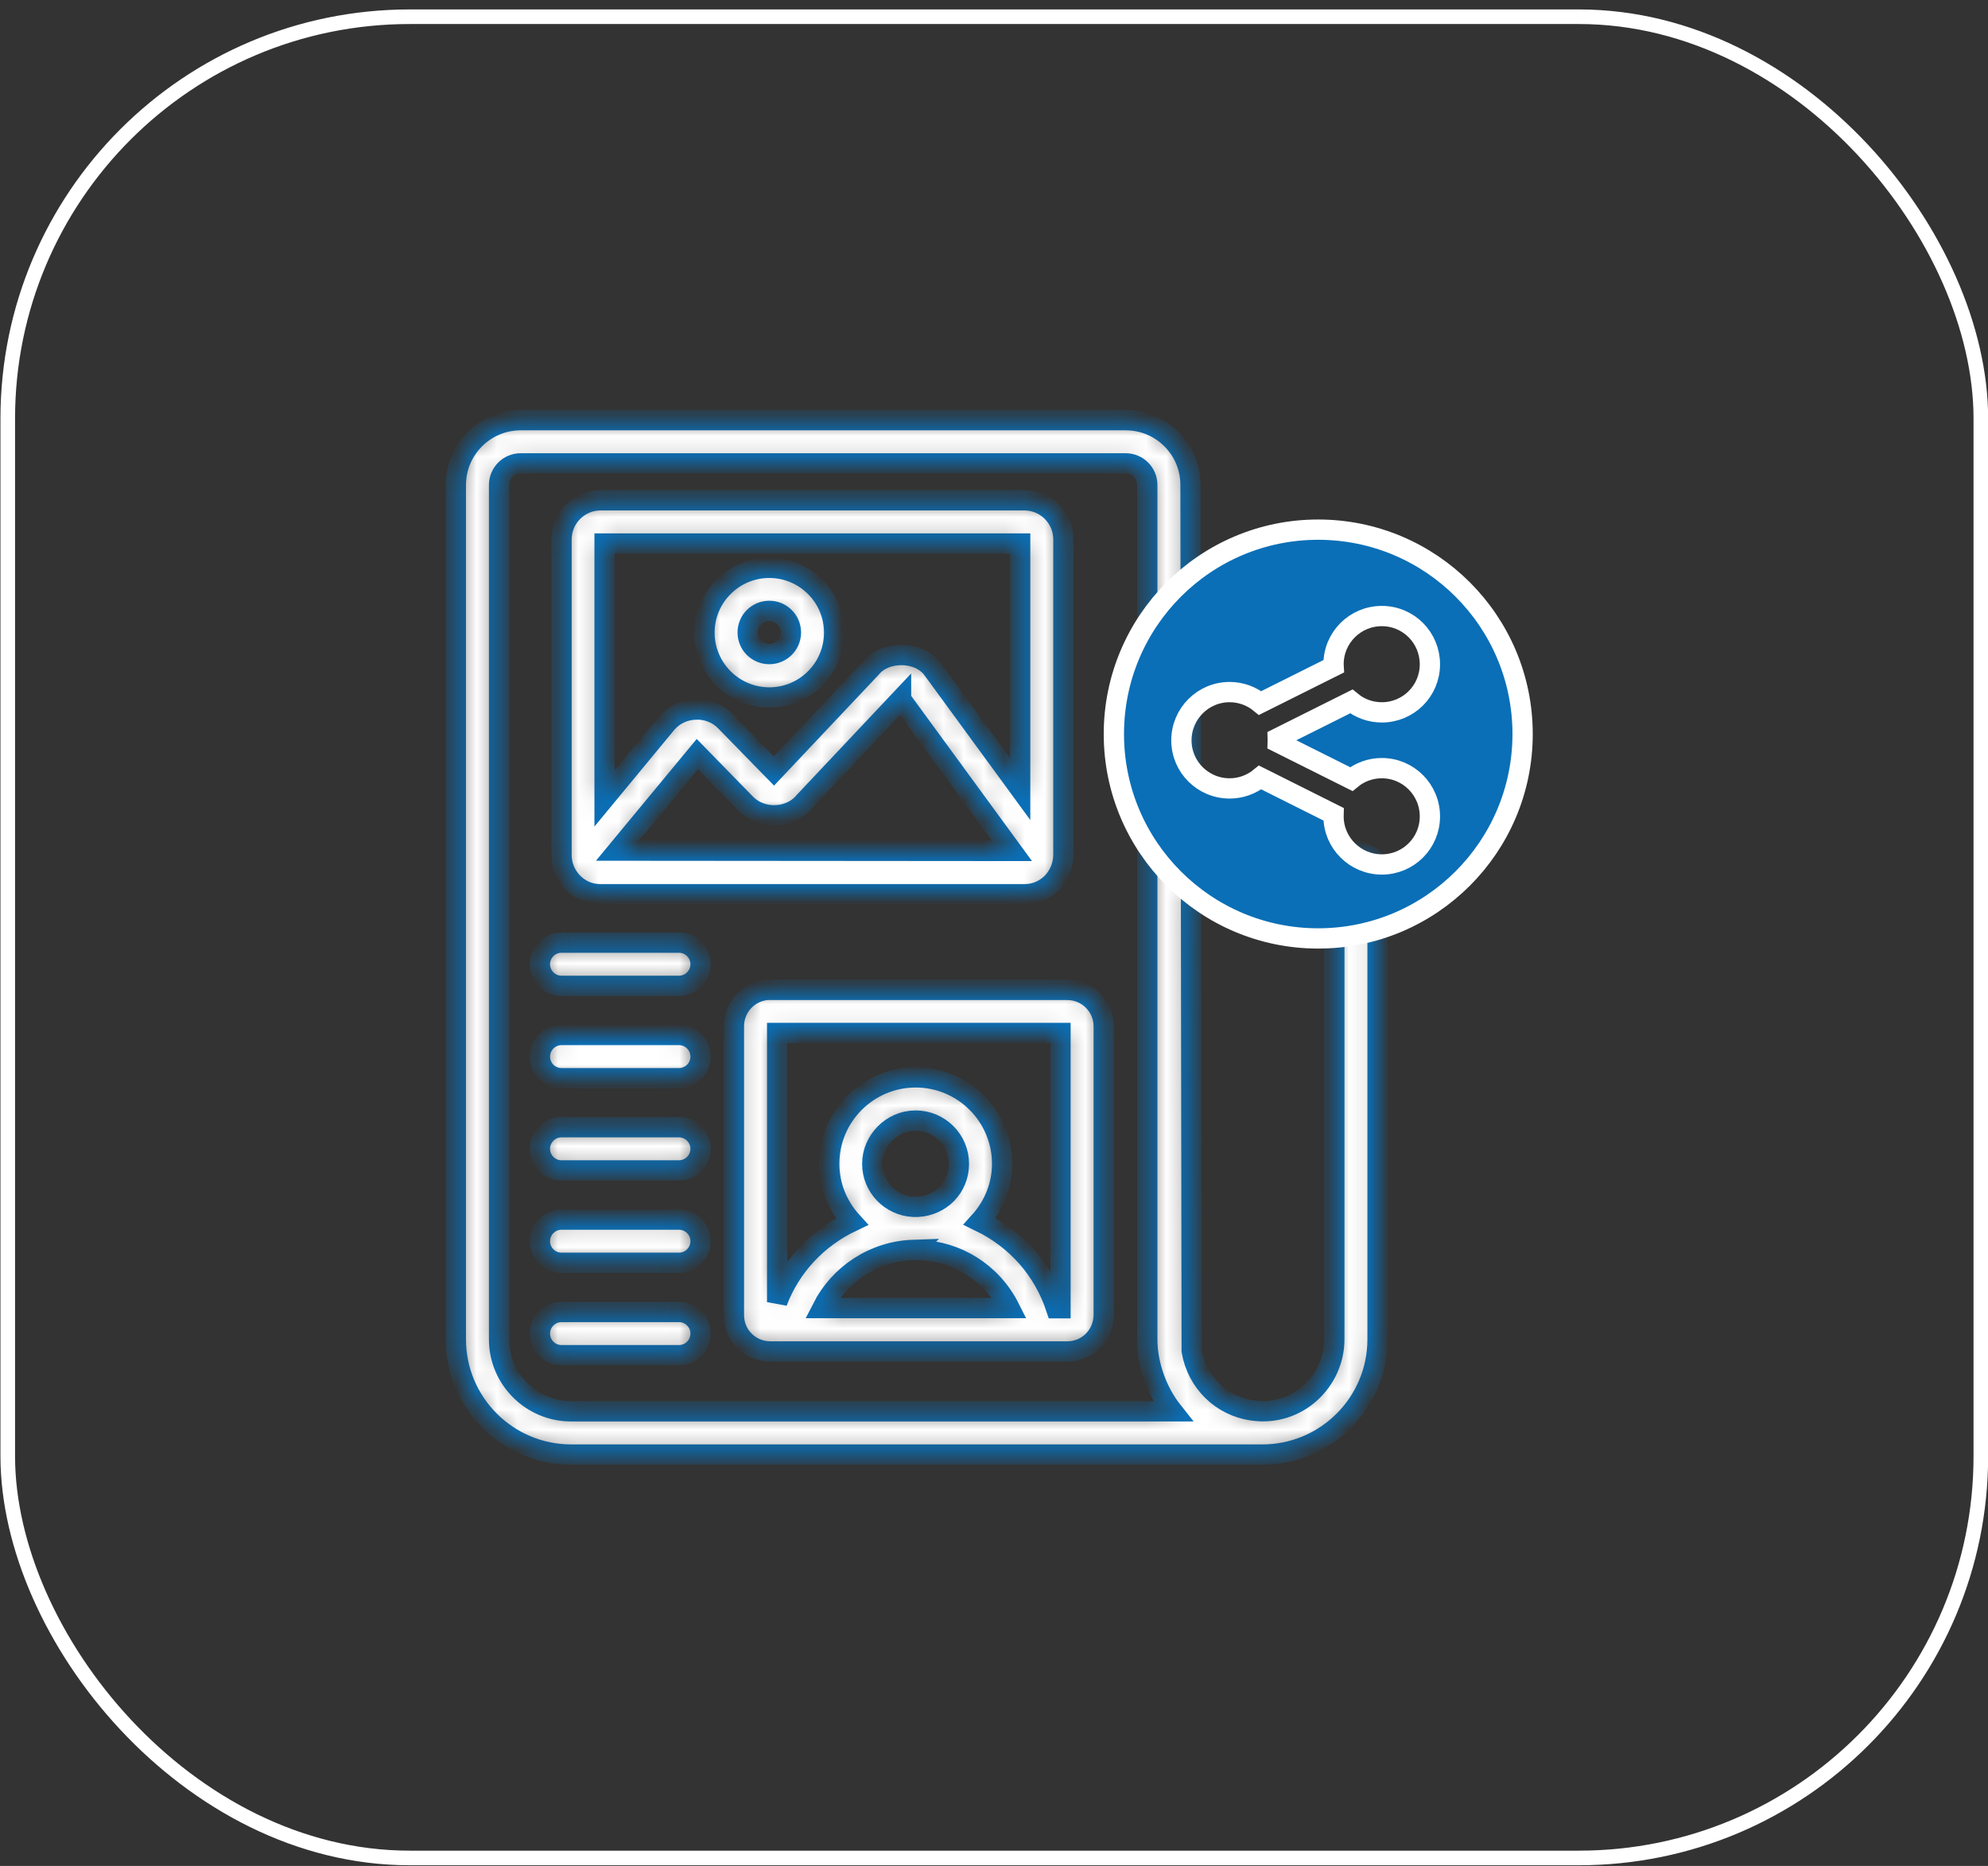
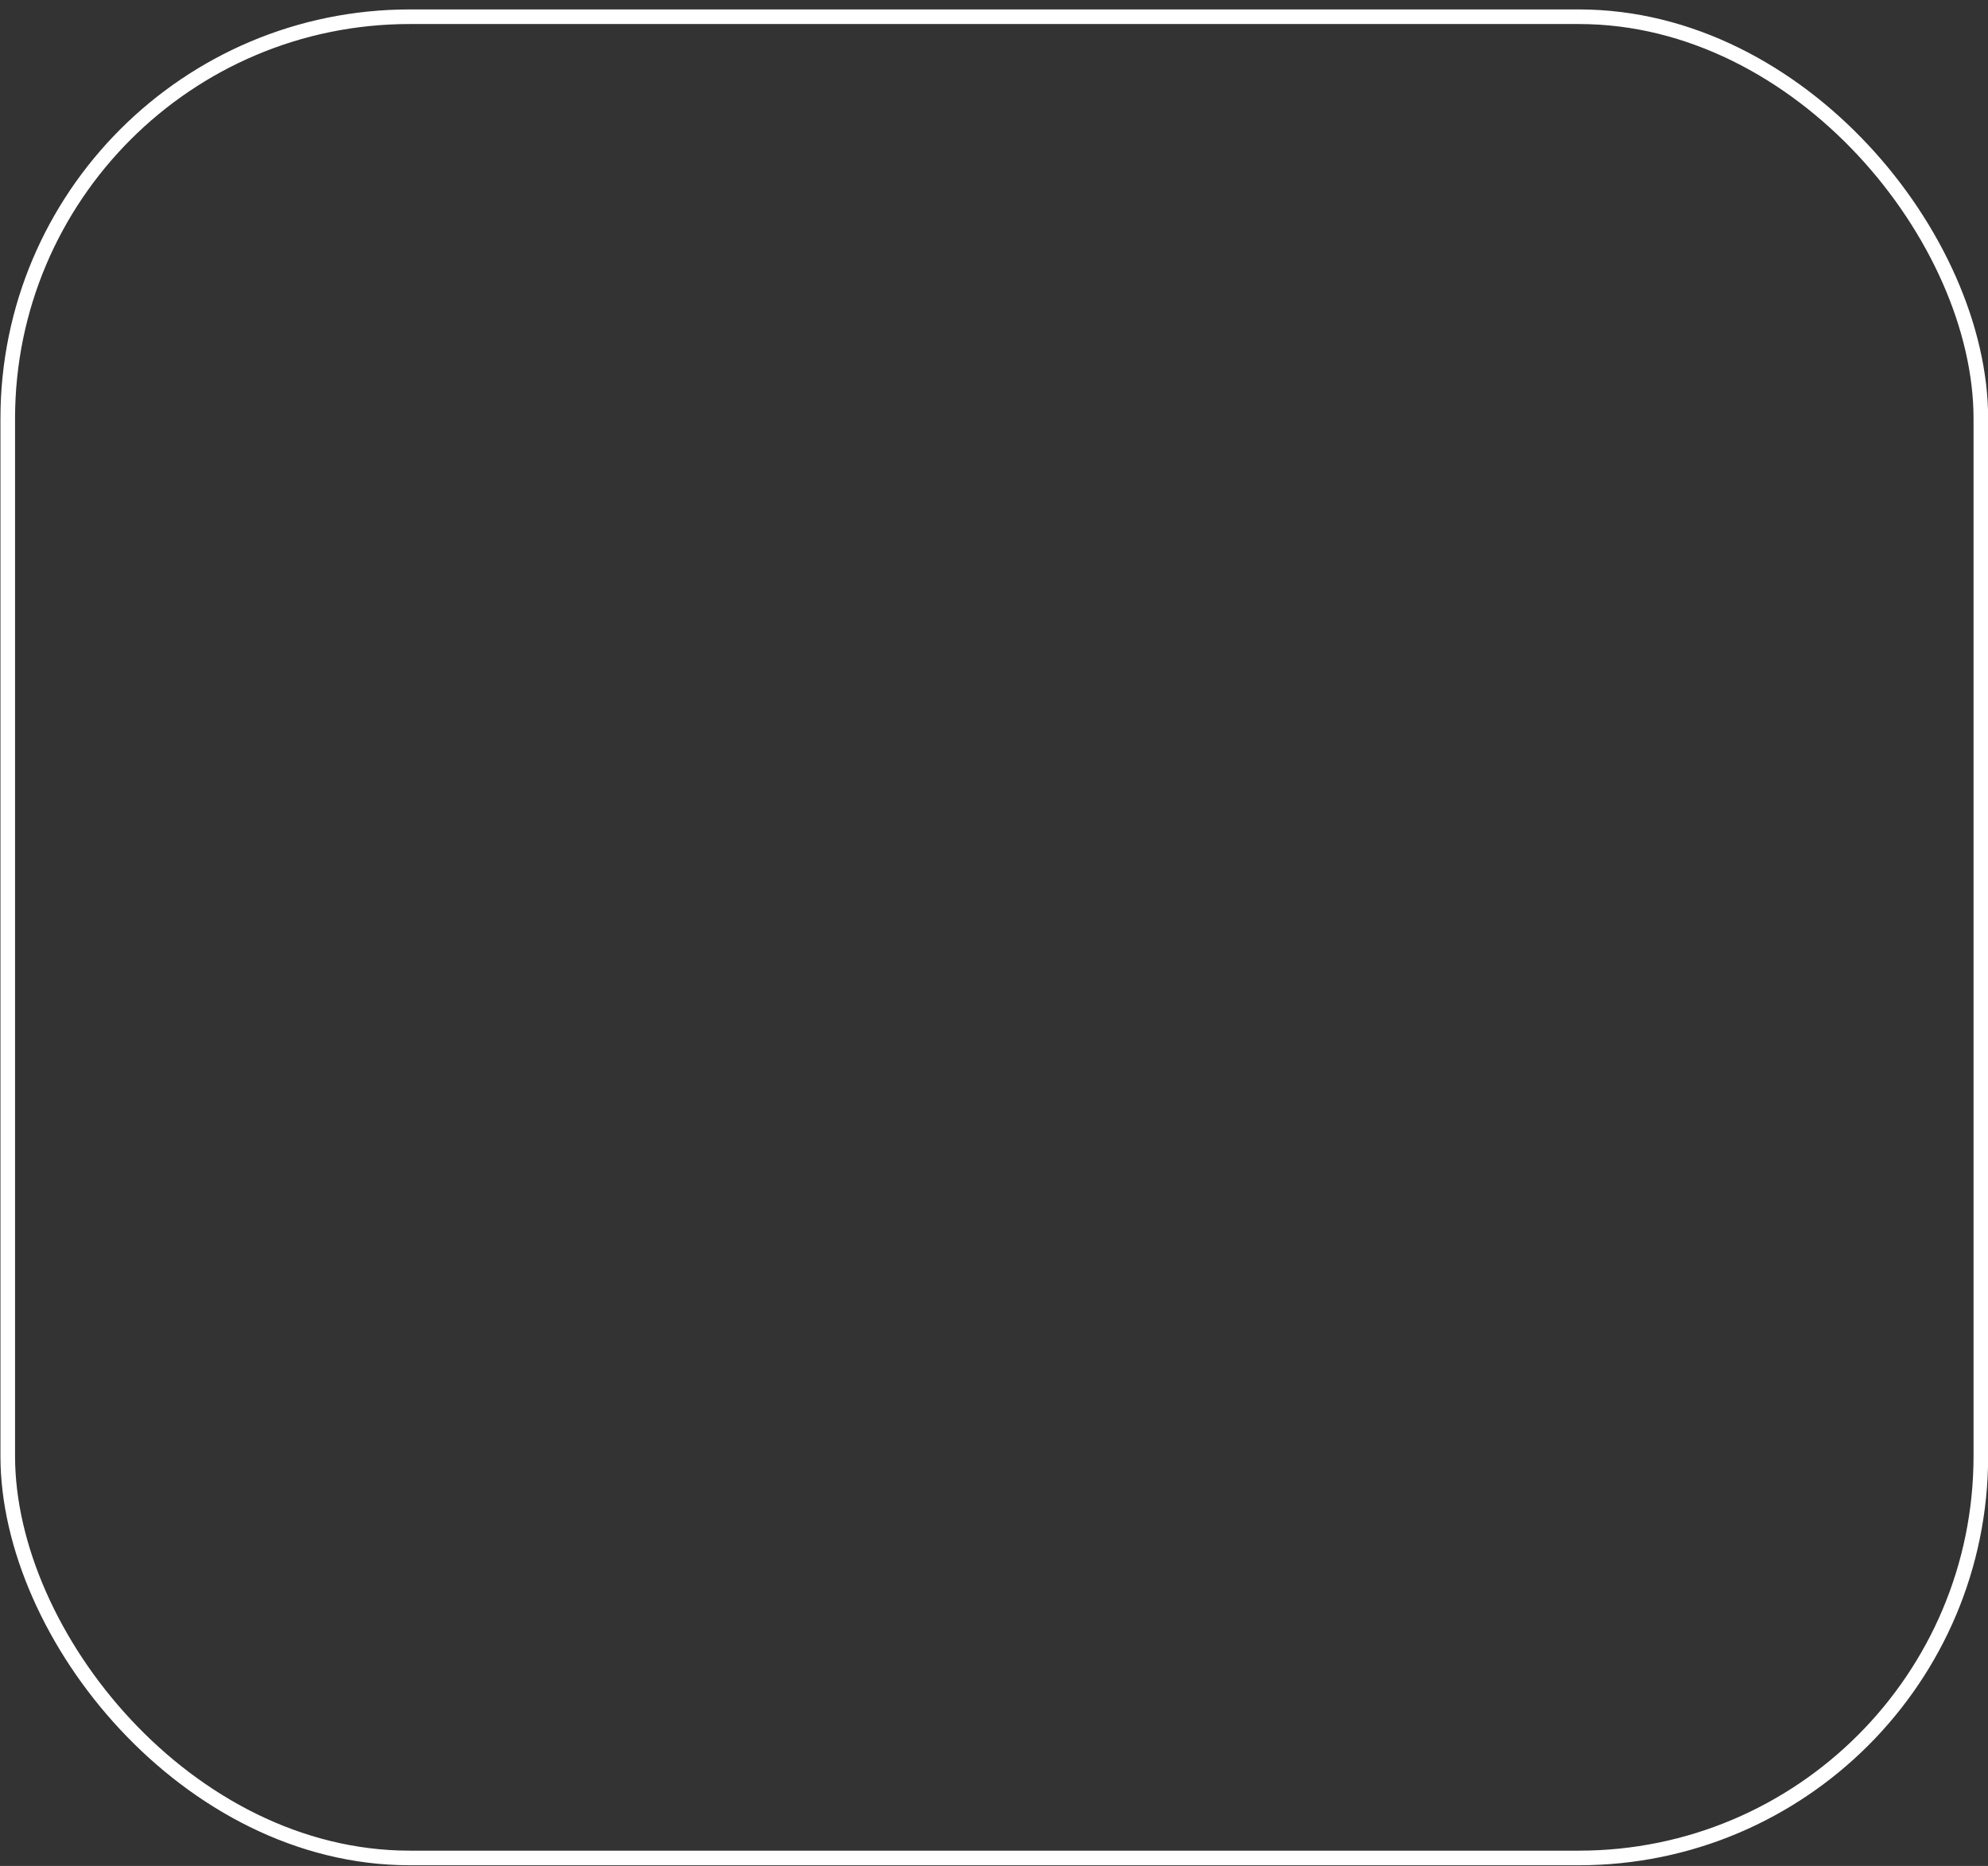
<svg xmlns="http://www.w3.org/2000/svg" width="98" height="92" viewBox="0 0 98 92" fill="none">
  <rect x="0" y="0" width="98" height="92" fill="#333333" stroke="none" />
  <rect x="0.382" y="0.825" width="97.265" height="90.781" rx="19.813" stroke="white" stroke-width="0.72" />
  <mask id="path-2-inside-1_359_18547" fill="white">
-     <path d="M25.667 20.716C23.905 20.716 22.471 22.15 22.471 23.912V66.037C22.471 69.166 25.021 71.716 28.151 71.716H62.228C65.357 71.716 67.907 69.174 67.907 66.037V43.028C67.907 42.441 67.429 41.963 66.842 41.963H58.712L58.687 23.903C58.687 22.142 57.253 20.716 55.491 20.716H25.667ZM25.667 22.846H55.491C56.078 22.846 56.556 23.324 56.556 23.912C56.556 66.473 56.556 35.814 56.556 66.037C56.556 67.32 57.06 68.645 57.806 69.585H28.151C26.196 69.585 24.602 67.991 24.602 66.037V23.912C24.602 23.324 25.08 22.846 25.667 22.846ZM29.61 24.666C28.545 24.666 27.681 25.53 27.681 26.596V42.164C27.681 43.171 28.494 44.093 29.61 44.093H50.491C51.54 44.093 52.387 43.271 52.421 42.181V26.596C52.421 25.53 51.556 24.666 50.491 24.666H29.61ZM29.811 26.797H50.29V38.901L45.986 33.013C45.323 32.081 43.645 32.056 42.932 32.946L38.151 38.012L35.751 35.554C35.382 35.177 34.853 34.959 34.291 34.984C33.729 35.001 33.218 35.244 32.865 35.655L29.803 39.362V26.797H29.811ZM37.924 27.997C36.162 27.997 34.728 29.431 34.728 31.192C34.728 32.954 36.162 34.388 37.924 34.388C39.686 34.388 41.12 32.954 41.12 31.192C41.12 29.431 39.686 27.997 37.924 27.997ZM37.924 30.119C38.511 30.119 38.989 30.597 38.989 31.184C38.989 31.771 38.511 32.249 37.924 32.249C37.337 32.249 36.858 31.78 36.858 31.184C36.858 30.588 37.337 30.119 37.924 30.119ZM44.417 34.472L49.887 41.954L30.441 41.938L34.375 37.181L36.766 39.631C37.152 40.025 37.714 40.235 38.301 40.193C38.847 40.159 39.342 39.908 39.66 39.513L44.417 34.464V34.472ZM58.712 44.093H65.776V66.037C65.776 68.084 63.973 69.862 61.741 69.543C60.231 69.333 59.014 68.176 58.746 66.607L58.712 44.093ZM27.681 46.476C27.093 46.476 26.615 46.954 26.615 47.541C26.615 48.128 27.093 48.606 27.681 48.606H33.469C34.056 48.606 34.535 48.128 34.535 47.541C34.535 46.954 34.056 46.476 33.469 46.476H27.681ZM37.974 48.799C36.984 48.799 36.179 49.604 36.179 50.594V64.837C36.179 65.835 36.976 66.632 37.974 66.632H52.614C53.595 66.632 54.384 65.861 54.409 64.854V50.603C54.409 49.613 53.603 48.807 52.614 48.807H37.974V48.799ZM38.31 50.93H52.278V64.502H52.06C51.431 62.598 50.097 61.096 48.293 60.224C48.973 59.469 49.4 58.479 49.4 57.38C49.4 55.032 47.488 53.119 45.139 53.119C42.79 53.119 40.877 55.032 40.877 57.38C40.877 58.479 41.305 59.477 41.993 60.232C40.315 61.029 38.981 62.422 38.31 64.2V50.93ZM27.681 51.03C27.093 51.03 26.615 51.508 26.615 52.096C26.615 52.683 27.093 53.161 27.681 53.161H33.469C34.056 53.161 34.535 52.683 34.535 52.096C34.535 51.508 34.056 51.03 33.469 51.03H27.681ZM45.139 55.25C46.313 55.25 47.27 56.206 47.27 57.38C47.27 58.555 46.372 59.444 45.239 59.502C45.156 59.502 45.088 59.502 45.021 59.502C43.897 59.444 42.999 58.521 42.999 57.38C42.999 56.239 43.956 55.25 45.13 55.25H45.139ZM27.681 55.577C27.093 55.577 26.615 56.055 26.615 56.642C26.615 57.229 27.093 57.707 27.681 57.707H33.469C34.056 57.707 34.535 57.229 34.535 56.642C34.535 56.055 34.056 55.577 33.469 55.577H27.681ZM27.681 60.132C27.093 60.132 26.615 60.61 26.615 61.197C26.615 61.784 27.093 62.262 27.681 62.262H33.469C34.056 62.262 34.535 61.784 34.535 61.197C34.535 60.61 34.056 60.132 33.469 60.132H27.681ZM45.013 61.633C45.013 61.633 45.256 61.633 45.323 61.633C47.152 61.692 48.88 62.724 49.77 64.493H40.533C41.372 62.841 43.066 61.692 45.021 61.625L45.013 61.633ZM27.681 64.686C27.093 64.686 26.615 65.164 26.615 65.752C26.615 66.339 27.093 66.817 27.681 66.817H33.469C34.056 66.817 34.535 66.339 34.535 65.752C34.535 65.164 34.056 64.686 33.469 64.686H27.681Z" />
-   </mask>
-   <path d="M25.667 20.716C23.905 20.716 22.471 22.15 22.471 23.912V66.037C22.471 69.166 25.021 71.716 28.151 71.716H62.228C65.357 71.716 67.907 69.174 67.907 66.037V43.028C67.907 42.441 67.429 41.963 66.842 41.963H58.712L58.687 23.903C58.687 22.142 57.253 20.716 55.491 20.716H25.667ZM25.667 22.846H55.491C56.078 22.846 56.556 23.324 56.556 23.912C56.556 66.473 56.556 35.814 56.556 66.037C56.556 67.32 57.06 68.645 57.806 69.585H28.151C26.196 69.585 24.602 67.991 24.602 66.037V23.912C24.602 23.324 25.08 22.846 25.667 22.846ZM29.61 24.666C28.545 24.666 27.681 25.53 27.681 26.596V42.164C27.681 43.171 28.494 44.093 29.61 44.093H50.491C51.54 44.093 52.387 43.271 52.421 42.181V26.596C52.421 25.53 51.556 24.666 50.491 24.666H29.61ZM29.811 26.797H50.29V38.901L45.986 33.013C45.323 32.081 43.645 32.056 42.932 32.946L38.151 38.012L35.751 35.554C35.382 35.177 34.853 34.959 34.291 34.984C33.729 35.001 33.218 35.244 32.865 35.655L29.803 39.362V26.797H29.811ZM37.924 27.997C36.162 27.997 34.728 29.431 34.728 31.192C34.728 32.954 36.162 34.388 37.924 34.388C39.686 34.388 41.12 32.954 41.12 31.192C41.12 29.431 39.686 27.997 37.924 27.997ZM37.924 30.119C38.511 30.119 38.989 30.597 38.989 31.184C38.989 31.771 38.511 32.249 37.924 32.249C37.337 32.249 36.858 31.78 36.858 31.184C36.858 30.588 37.337 30.119 37.924 30.119ZM44.417 34.472L49.887 41.954L30.441 41.938L34.375 37.181L36.766 39.631C37.152 40.025 37.714 40.235 38.301 40.193C38.847 40.159 39.342 39.908 39.66 39.513L44.417 34.464V34.472ZM58.712 44.093H65.776V66.037C65.776 68.084 63.973 69.862 61.741 69.543C60.231 69.333 59.014 68.176 58.746 66.607L58.712 44.093ZM27.681 46.476C27.093 46.476 26.615 46.954 26.615 47.541C26.615 48.128 27.093 48.606 27.681 48.606H33.469C34.056 48.606 34.535 48.128 34.535 47.541C34.535 46.954 34.056 46.476 33.469 46.476H27.681ZM37.974 48.799C36.984 48.799 36.179 49.604 36.179 50.594V64.837C36.179 65.835 36.976 66.632 37.974 66.632H52.614C53.595 66.632 54.384 65.861 54.409 64.854V50.603C54.409 49.613 53.603 48.807 52.614 48.807H37.974V48.799ZM38.31 50.93H52.278V64.502H52.06C51.431 62.598 50.097 61.096 48.293 60.224C48.973 59.469 49.4 58.479 49.4 57.38C49.4 55.032 47.488 53.119 45.139 53.119C42.79 53.119 40.877 55.032 40.877 57.38C40.877 58.479 41.305 59.477 41.993 60.232C40.315 61.029 38.981 62.422 38.31 64.2V50.93ZM27.681 51.03C27.093 51.03 26.615 51.508 26.615 52.096C26.615 52.683 27.093 53.161 27.681 53.161H33.469C34.056 53.161 34.535 52.683 34.535 52.096C34.535 51.508 34.056 51.03 33.469 51.03H27.681ZM45.139 55.25C46.313 55.25 47.27 56.206 47.27 57.38C47.27 58.555 46.372 59.444 45.239 59.502C45.156 59.502 45.088 59.502 45.021 59.502C43.897 59.444 42.999 58.521 42.999 57.38C42.999 56.239 43.956 55.25 45.13 55.25H45.139ZM27.681 55.577C27.093 55.577 26.615 56.055 26.615 56.642C26.615 57.229 27.093 57.707 27.681 57.707H33.469C34.056 57.707 34.535 57.229 34.535 56.642C34.535 56.055 34.056 55.577 33.469 55.577H27.681ZM27.681 60.132C27.093 60.132 26.615 60.61 26.615 61.197C26.615 61.784 27.093 62.262 27.681 62.262H33.469C34.056 62.262 34.535 61.784 34.535 61.197C34.535 60.61 34.056 60.132 33.469 60.132H27.681ZM45.013 61.633C45.013 61.633 45.256 61.633 45.323 61.633C47.152 61.692 48.88 62.724 49.77 64.493H40.533C41.372 62.841 43.066 61.692 45.021 61.625L45.013 61.633ZM27.681 64.686C27.093 64.686 26.615 65.164 26.615 65.752C26.615 66.339 27.093 66.817 27.681 66.817H33.469C34.056 66.817 34.535 66.339 34.535 65.752C34.535 65.164 34.056 64.686 33.469 64.686H27.681Z" fill="white" stroke="#0A6FB7" mask="url(#path-2-inside-1_359_18547)" />
-   <path d="M65.738 32.753V32.77L65.739 32.786C65.739 32.792 65.74 32.799 65.74 32.805C65.741 32.82 65.742 32.836 65.743 32.852L62.12 34.663C61.699 34.316 61.165 34.123 60.617 34.123C59.299 34.123 58.238 35.196 58.238 36.502C58.238 37.812 59.302 38.873 60.617 38.873C61.165 38.873 61.698 38.681 62.12 38.333L65.74 40.147C65.739 40.181 65.738 40.217 65.738 40.252C65.738 41.563 66.812 42.622 68.117 42.622C69.424 42.622 70.488 41.57 70.488 40.252C70.488 38.937 69.426 37.873 68.117 37.873C67.562 37.873 67.032 38.066 66.613 38.413L62.986 36.599C62.987 36.565 62.988 36.533 62.988 36.502C62.988 36.469 62.987 36.434 62.986 36.397L66.613 34.584C67.032 34.931 67.562 35.123 68.117 35.123C69.424 35.123 70.488 34.071 70.488 32.753C70.488 31.439 69.436 30.374 68.117 30.374C66.801 30.374 65.738 31.436 65.738 32.753ZM54.909 36.192C54.909 30.63 59.417 26.114 64.979 26.114C70.55 26.114 75.058 30.63 75.058 36.192C75.058 41.754 70.542 46.269 64.979 46.269C59.417 46.269 54.909 41.754 54.909 36.192Z" fill="#0A6FB7" stroke="white" />
+     </mask>
</svg>